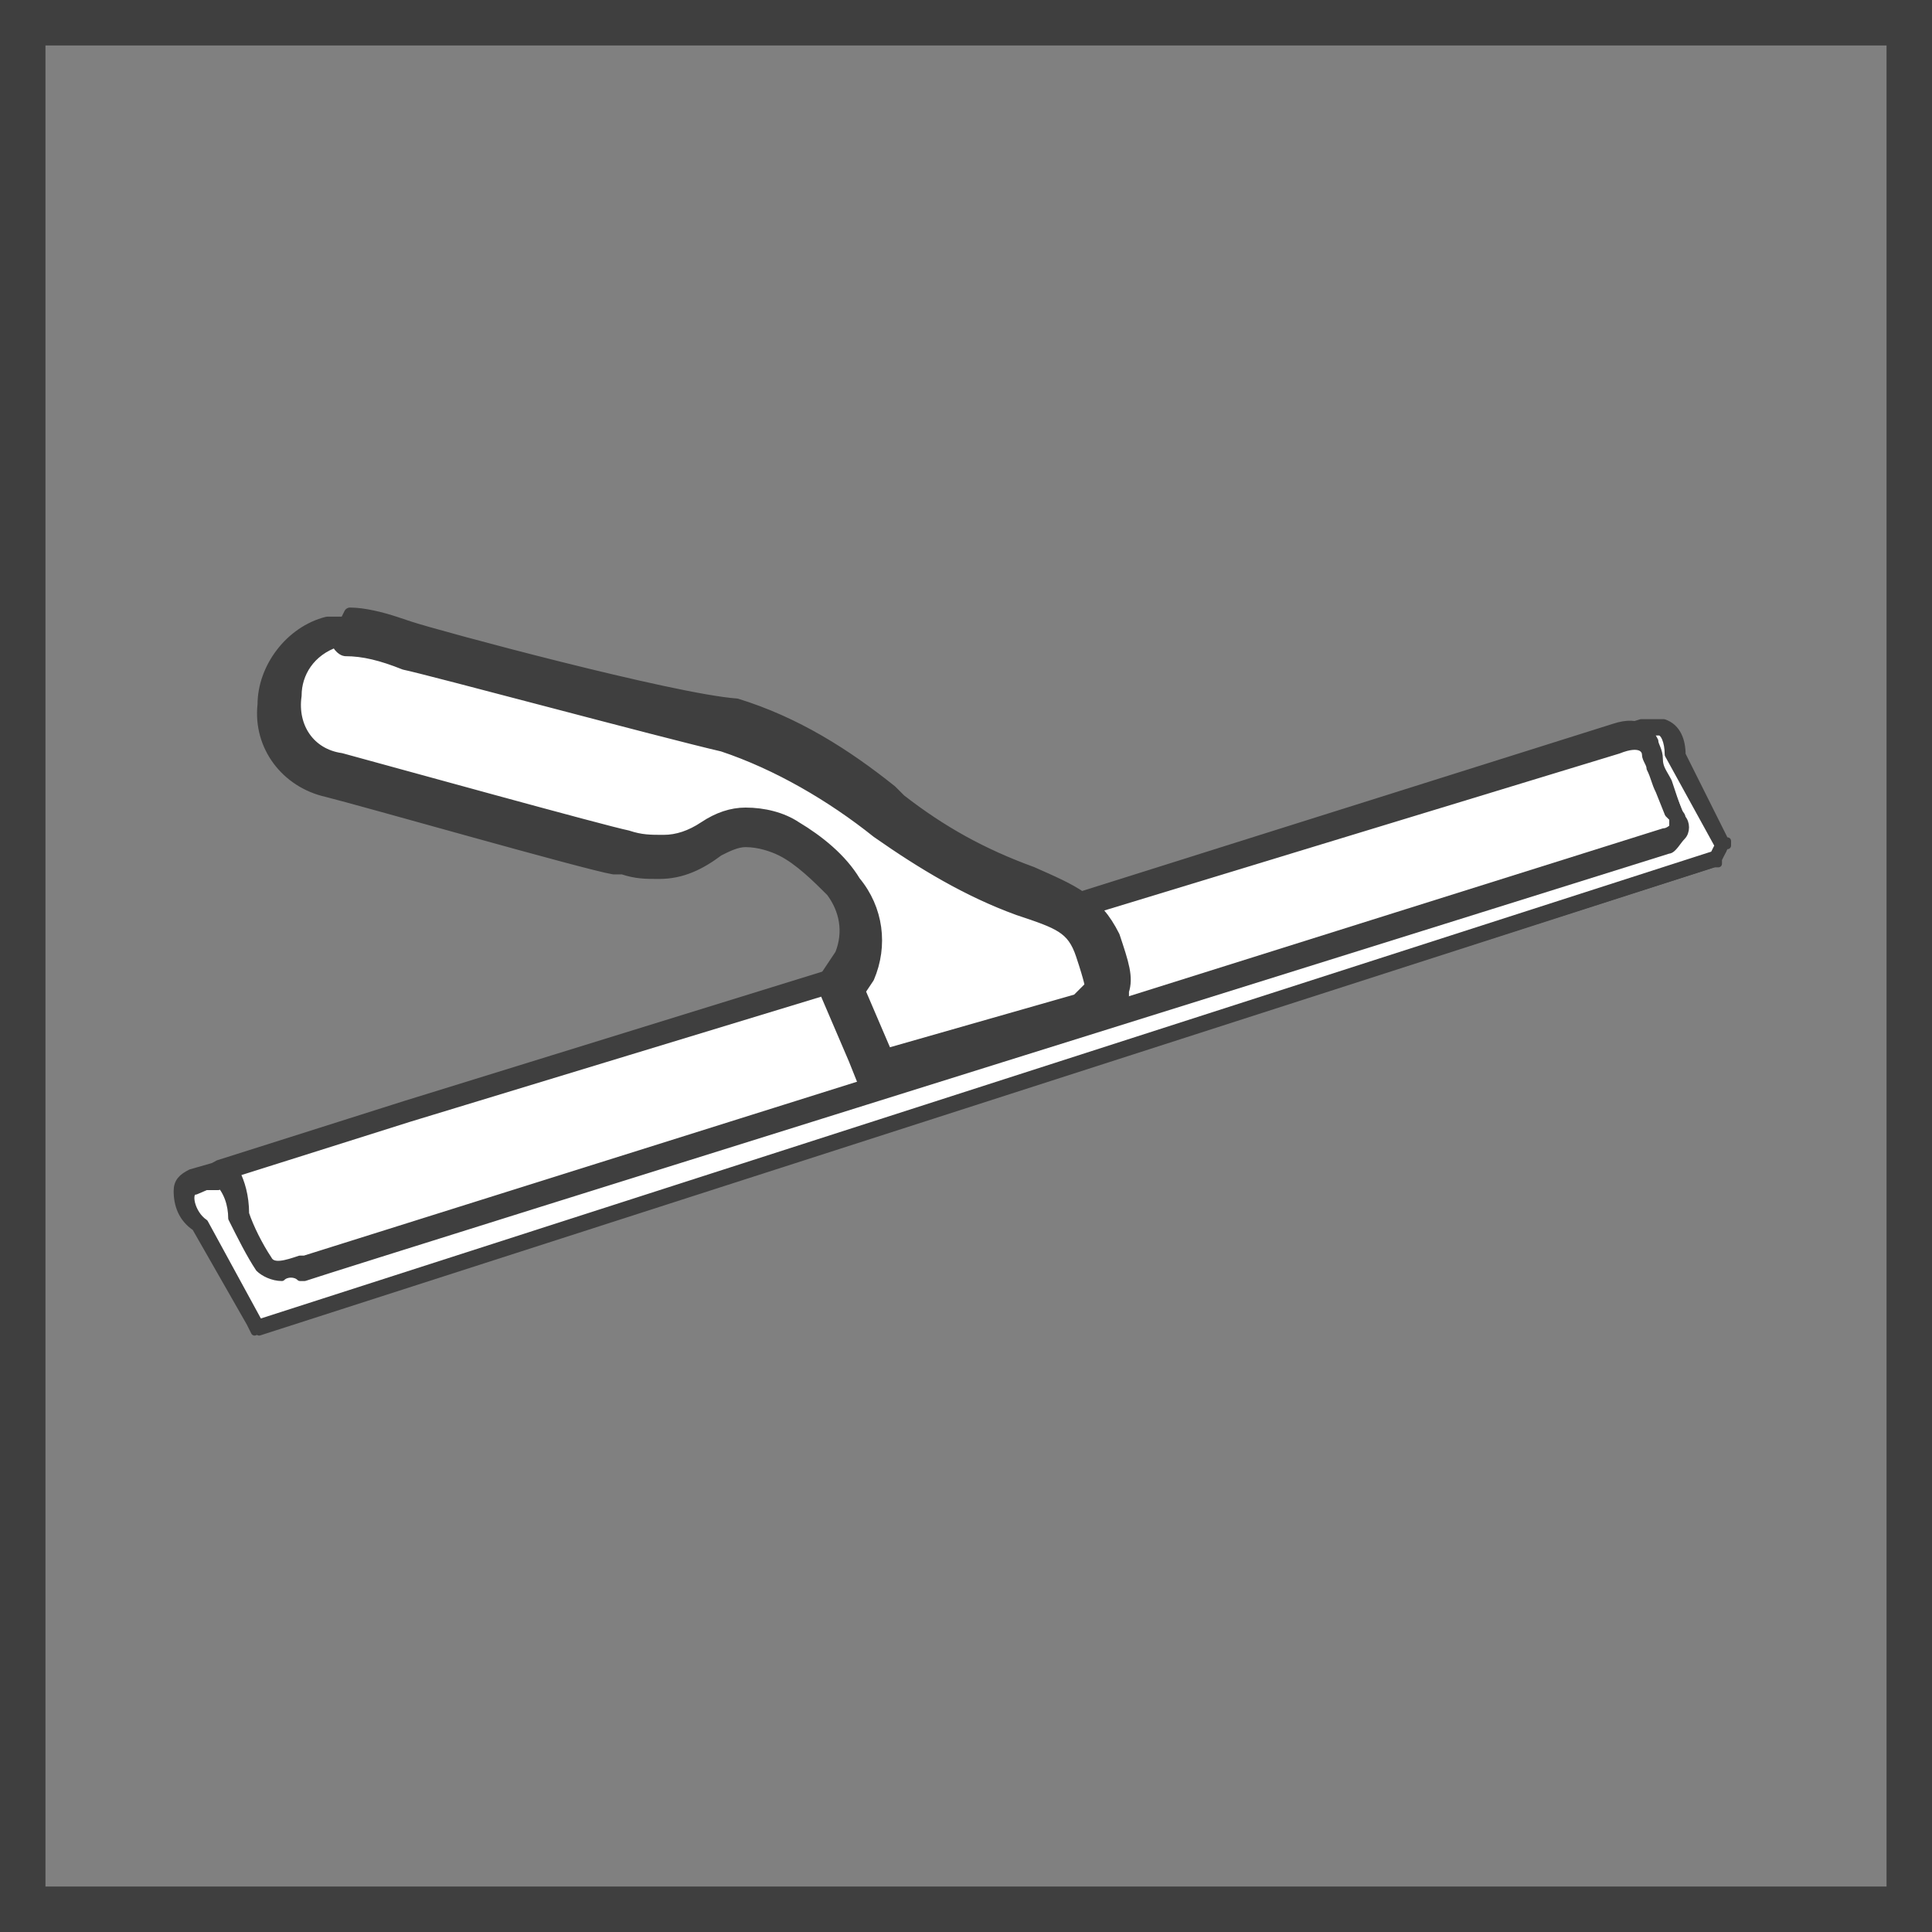
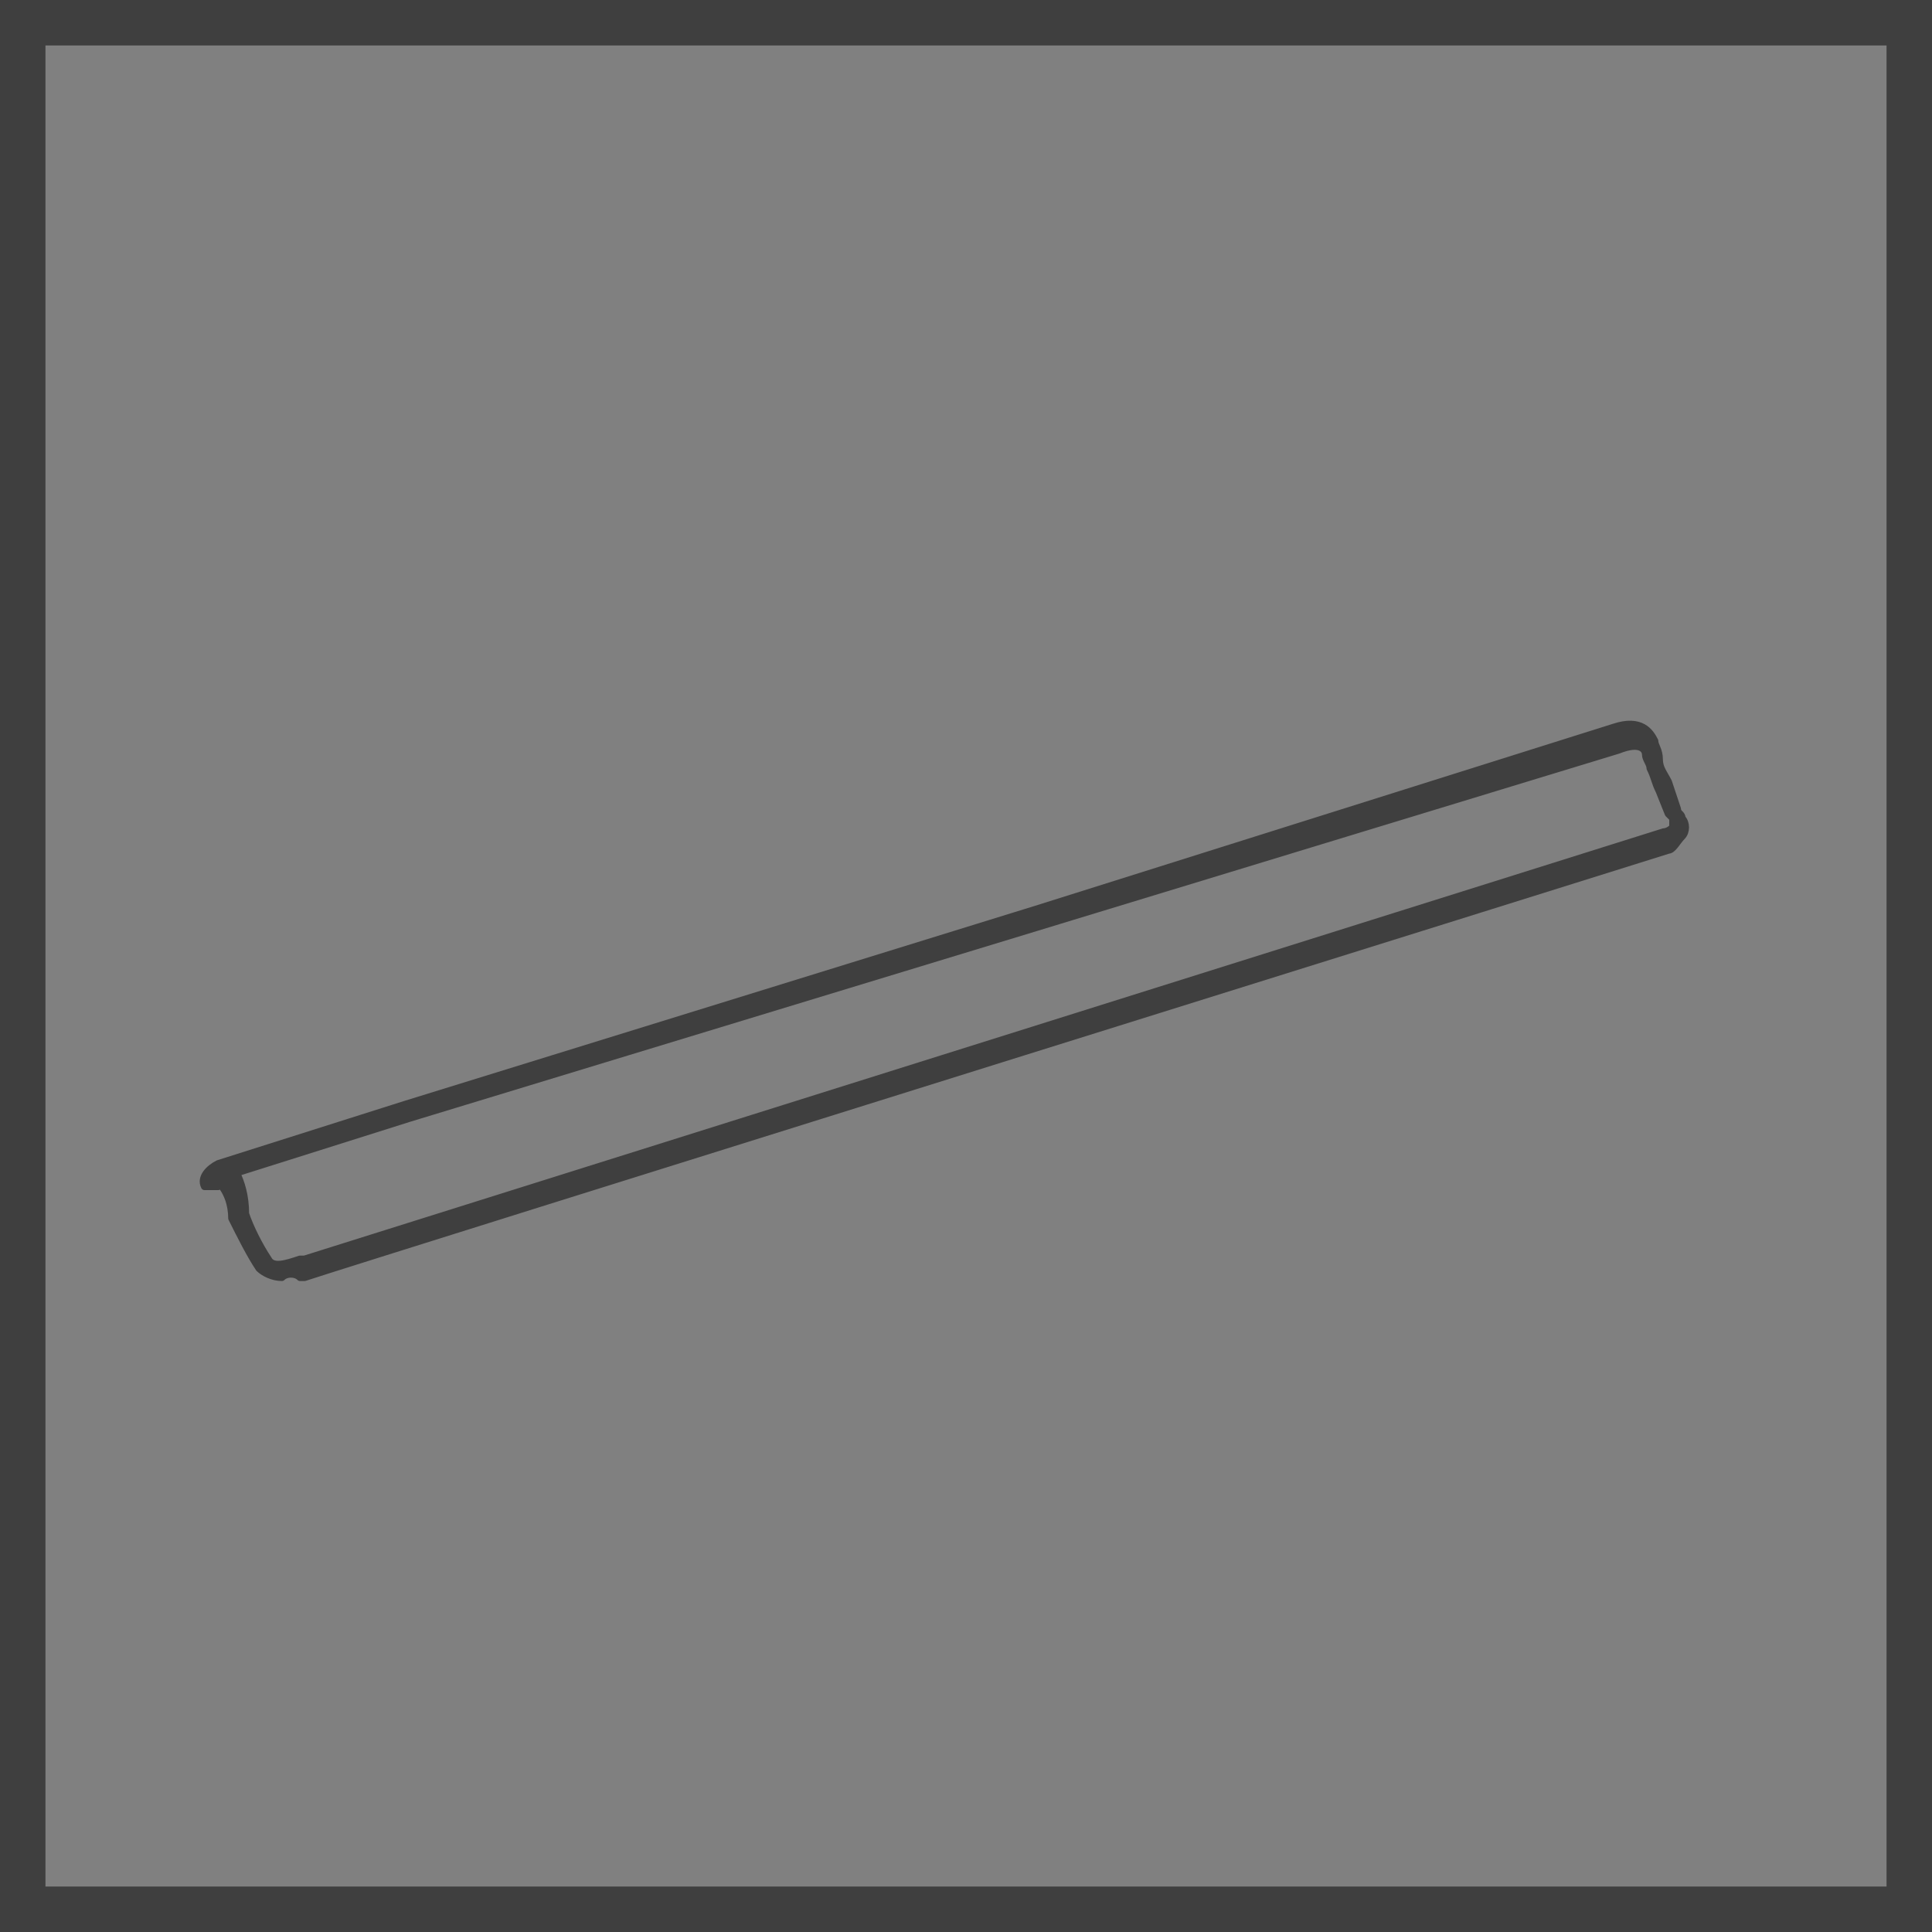
<svg xmlns="http://www.w3.org/2000/svg" version="1.1" id="Layer_1" x="0px" y="0px" viewBox="0 0 42.5 42.5" style="enable-background:new 0 0 42.5 42.5;" xml:space="preserve">
  <rect x="0" y="0" width="42.5" height="42.5" fill="#808080" stroke="none" />
  <style type="text/css">
	.st0{fill:#FFFFFF;stroke:#3F3F3F;stroke-width:0.16;stroke-linecap:round;stroke-linejoin:round;}
	.st1{fill:#3F3F3F;stroke:#3F3F3F;stroke-width:0.16;stroke-linecap:round;stroke-linejoin:round;}
	.st2{fill:#FFFFFF;stroke:#3F3F3F;stroke-width:0.11;stroke-linecap:round;stroke-linejoin:round;}
	.st3{fill:#3F3F3F;stroke:#3F3F3F;stroke-width:0.27;stroke-linecap:round;stroke-linejoin:round;}
	.st4{fill:#3F3F3F;}
</style>
  <g id="Znak">
-     <path class="st0" d="M4.4,26.9C4.2,26.8,4,26.5,4,26.3C4,26.2,4.1,26,4.2,26L5,25.8L36.1,16h0.2c0.1,0,0.1,0,0.2,0   c0.1,0,0.3,0.2,0.3,0.7l1.1,2L37.7,19l-32,10.3L4.4,26.9z" />
-     <path class="st1" d="M36.4,16.1c0,0,0.1,0,0.1,0c0.1,0,0.2,0.2,0.2,0.5l1.1,2l-0.1,0.2L5.7,29.1l-1.2-2.2c-0.3-0.2-0.4-0.7-0.2-0.7   L5,25.9l31.2-9.8L36.4,16.1 M36.4,15.9c-0.1,0-0.2,0-0.3,0L4.9,25.6l-0.7,0.2c-0.2,0.1-0.3,0.2-0.3,0.4c0,0.3,0.1,0.6,0.4,0.8   l1.2,2.1l0.1,0.2l0.2-0.1l31.9-10.2h0.1v-0.1l0.1-0.2l0.1-0.2L38,18.6l-1-2c0-0.3-0.1-0.6-0.4-0.7C36.5,15.9,36.4,15.9,36.4,15.9   L36.4,15.9z" />
-     <path class="st0" d="M4.6,26.1c0,0,0-0.3,0.2-0.3l14.4-4.5l3.6-1.1l12.8-3.9c0.4-0.1,0.6,0,0.8,0.2c0.1,0.2,0.1,0.5,0.3,0.8   c0.3,0.7,0.2,0.5,0.3,0.7c0.1,0.2,0,0.4-0.2,0.5L6.8,27.8c-0.2,0.1-0.7,0.3-0.9,0c-0.2-0.3-0.4-0.7-0.5-1c0,0-0.1-1.1-0.5-1" />
    <path class="st1" d="M6.2,28.1c-0.2,0-0.4-0.1-0.5-0.2c-0.2-0.3-0.4-0.7-0.6-1.1l0,0c0-0.3-0.1-0.6-0.3-0.8l0,0c0,0,0,0.1,0,0.1   H4.5c-0.1-0.2,0.1-0.4,0.3-0.5l4.1-1.3L22.8,20l12.7-4c0.6-0.2,0.8,0.1,0.9,0.3c0,0.1,0.1,0.2,0.1,0.4c0,0.2,0.1,0.3,0.2,0.5   l0.2,0.6c0,0.1,0.1,0.1,0.1,0.2c0.1,0.1,0.1,0.3,0,0.4c-0.1,0.1-0.2,0.3-0.3,0.3c-0.3,0.1-28.8,9-30,9.4H6.6   C6.5,28,6.3,28,6.2,28.1z M5.4,26.7c0.1,0.3,0.3,0.7,0.5,1c0.1,0.2,0.4,0.1,0.7,0h0.1l29.9-9.4c0.1,0,0.2-0.1,0.2-0.1   c0,0,0-0.1,0-0.2l-0.1-0.1l-0.2-0.5c-0.1-0.2-0.1-0.3-0.2-0.5c0-0.1-0.1-0.2-0.1-0.3c0-0.1-0.1-0.3-0.6-0.1l-12.8,3.9L9,24.6   l-3.8,1.2C5.3,26,5.4,26.3,5.4,26.7z" />
-     <path class="st2" d="M18.6,21.8l0.2-0.4c0.2-0.6,0.1-1.2-0.3-1.8c-0.3-0.4-0.7-0.8-1.2-1.1c-0.3-0.2-0.6-0.3-1-0.3   c-0.3,0-0.5,0.1-0.7,0.3C15.4,18.8,15,19,14.6,19c-0.2,0-0.5,0-0.7-0.1h-0.2c-0.6-0.1-5.2-1.4-6.3-1.7c-0.8-0.1-1.3-0.8-1.2-1.6   c0-0.7,0.4-1.3,1.1-1.6c0.1,0,0.2,0,0.3,0c0.3,0,0.6,0.1,0.9,0.2L9,14.3c0.6,0.1,5.8,1.5,7.1,1.8c1.2,0.4,2.3,1,3.3,1.8l0.2,0.2   c0.9,0.7,1.9,1.3,3,1.7c0.9,0.3,1.4,0.5,1.6,1.2s0.2,0.8,0.2,0.9l0,0l-0.5,0.4l-4.5,1.4L18.6,21.8z" />
-     <path class="st3" d="M7.6,14.3c0.4,0,0.8,0.1,1.3,0.3c0.5,0.1,5.7,1.5,7,1.8c1.2,0.4,2.4,1.1,3.4,1.9c1,0.7,2,1.3,3.1,1.7   c0.9,0.3,1.2,0.4,1.4,1c0.2,0.6,0.2,0.7,0.2,0.7L23.7,22l-4.2,1.2l-0.6-1.4l0.2-0.3c0.3-0.7,0.2-1.5-0.3-2.1   c-0.3-0.5-0.8-0.9-1.3-1.2c-0.3-0.2-0.7-0.3-1.1-0.3c-0.3,0-0.6,0.1-0.9,0.3c-0.3,0.2-0.6,0.3-0.9,0.3c-0.3,0-0.5,0-0.8-0.1   c-0.5-0.1-5.2-1.4-6.3-1.7c-0.7-0.1-1.1-0.7-1-1.4c0-0.5,0.3-1,0.9-1.2C7.5,14.3,7.6,14.3,7.6,14.3 M7.6,13.7L7.6,13.7   c-0.1,0-0.3,0-0.4,0c-0.8,0.2-1.4,1-1.4,1.8c-0.1,0.9,0.5,1.7,1.4,1.9c0.8,0.2,5.7,1.6,6.3,1.7h0.2c0.3,0.1,0.5,0.1,0.8,0.1   c0.5,0,0.9-0.2,1.3-0.5c0.2-0.1,0.4-0.2,0.6-0.2c0.3,0,0.6,0.1,0.8,0.2c0.4,0.2,0.8,0.6,1.1,0.9c0.3,0.4,0.4,0.9,0.2,1.4l-0.2,0.3   l-0.2,0.3l0.1,0.3l0.6,1.4l0.2,0.5l0.5-0.2l4.2-1.2H24l0.1-0.1l0.4-0.3l0.2-0.1v-0.1c0.1-0.3,0-0.6-0.2-1.2c-0.4-0.8-0.9-1-1.8-1.4   c-1.1-0.4-2-0.9-2.9-1.6l-0.2-0.2c-1-0.8-2.1-1.5-3.4-1.9C14.8,15.4,9.6,14,9,13.8l-0.3-0.1c-0.3-0.1-0.7-0.2-1-0.2L7.6,13.7z" />
  </g>
  <g id="Obrys">
    <path class="st4" d="M41.5,1v40.5H1V1H41.5 M42.5,0H0v42.5h42.5V0z" />
  </g>
</svg>